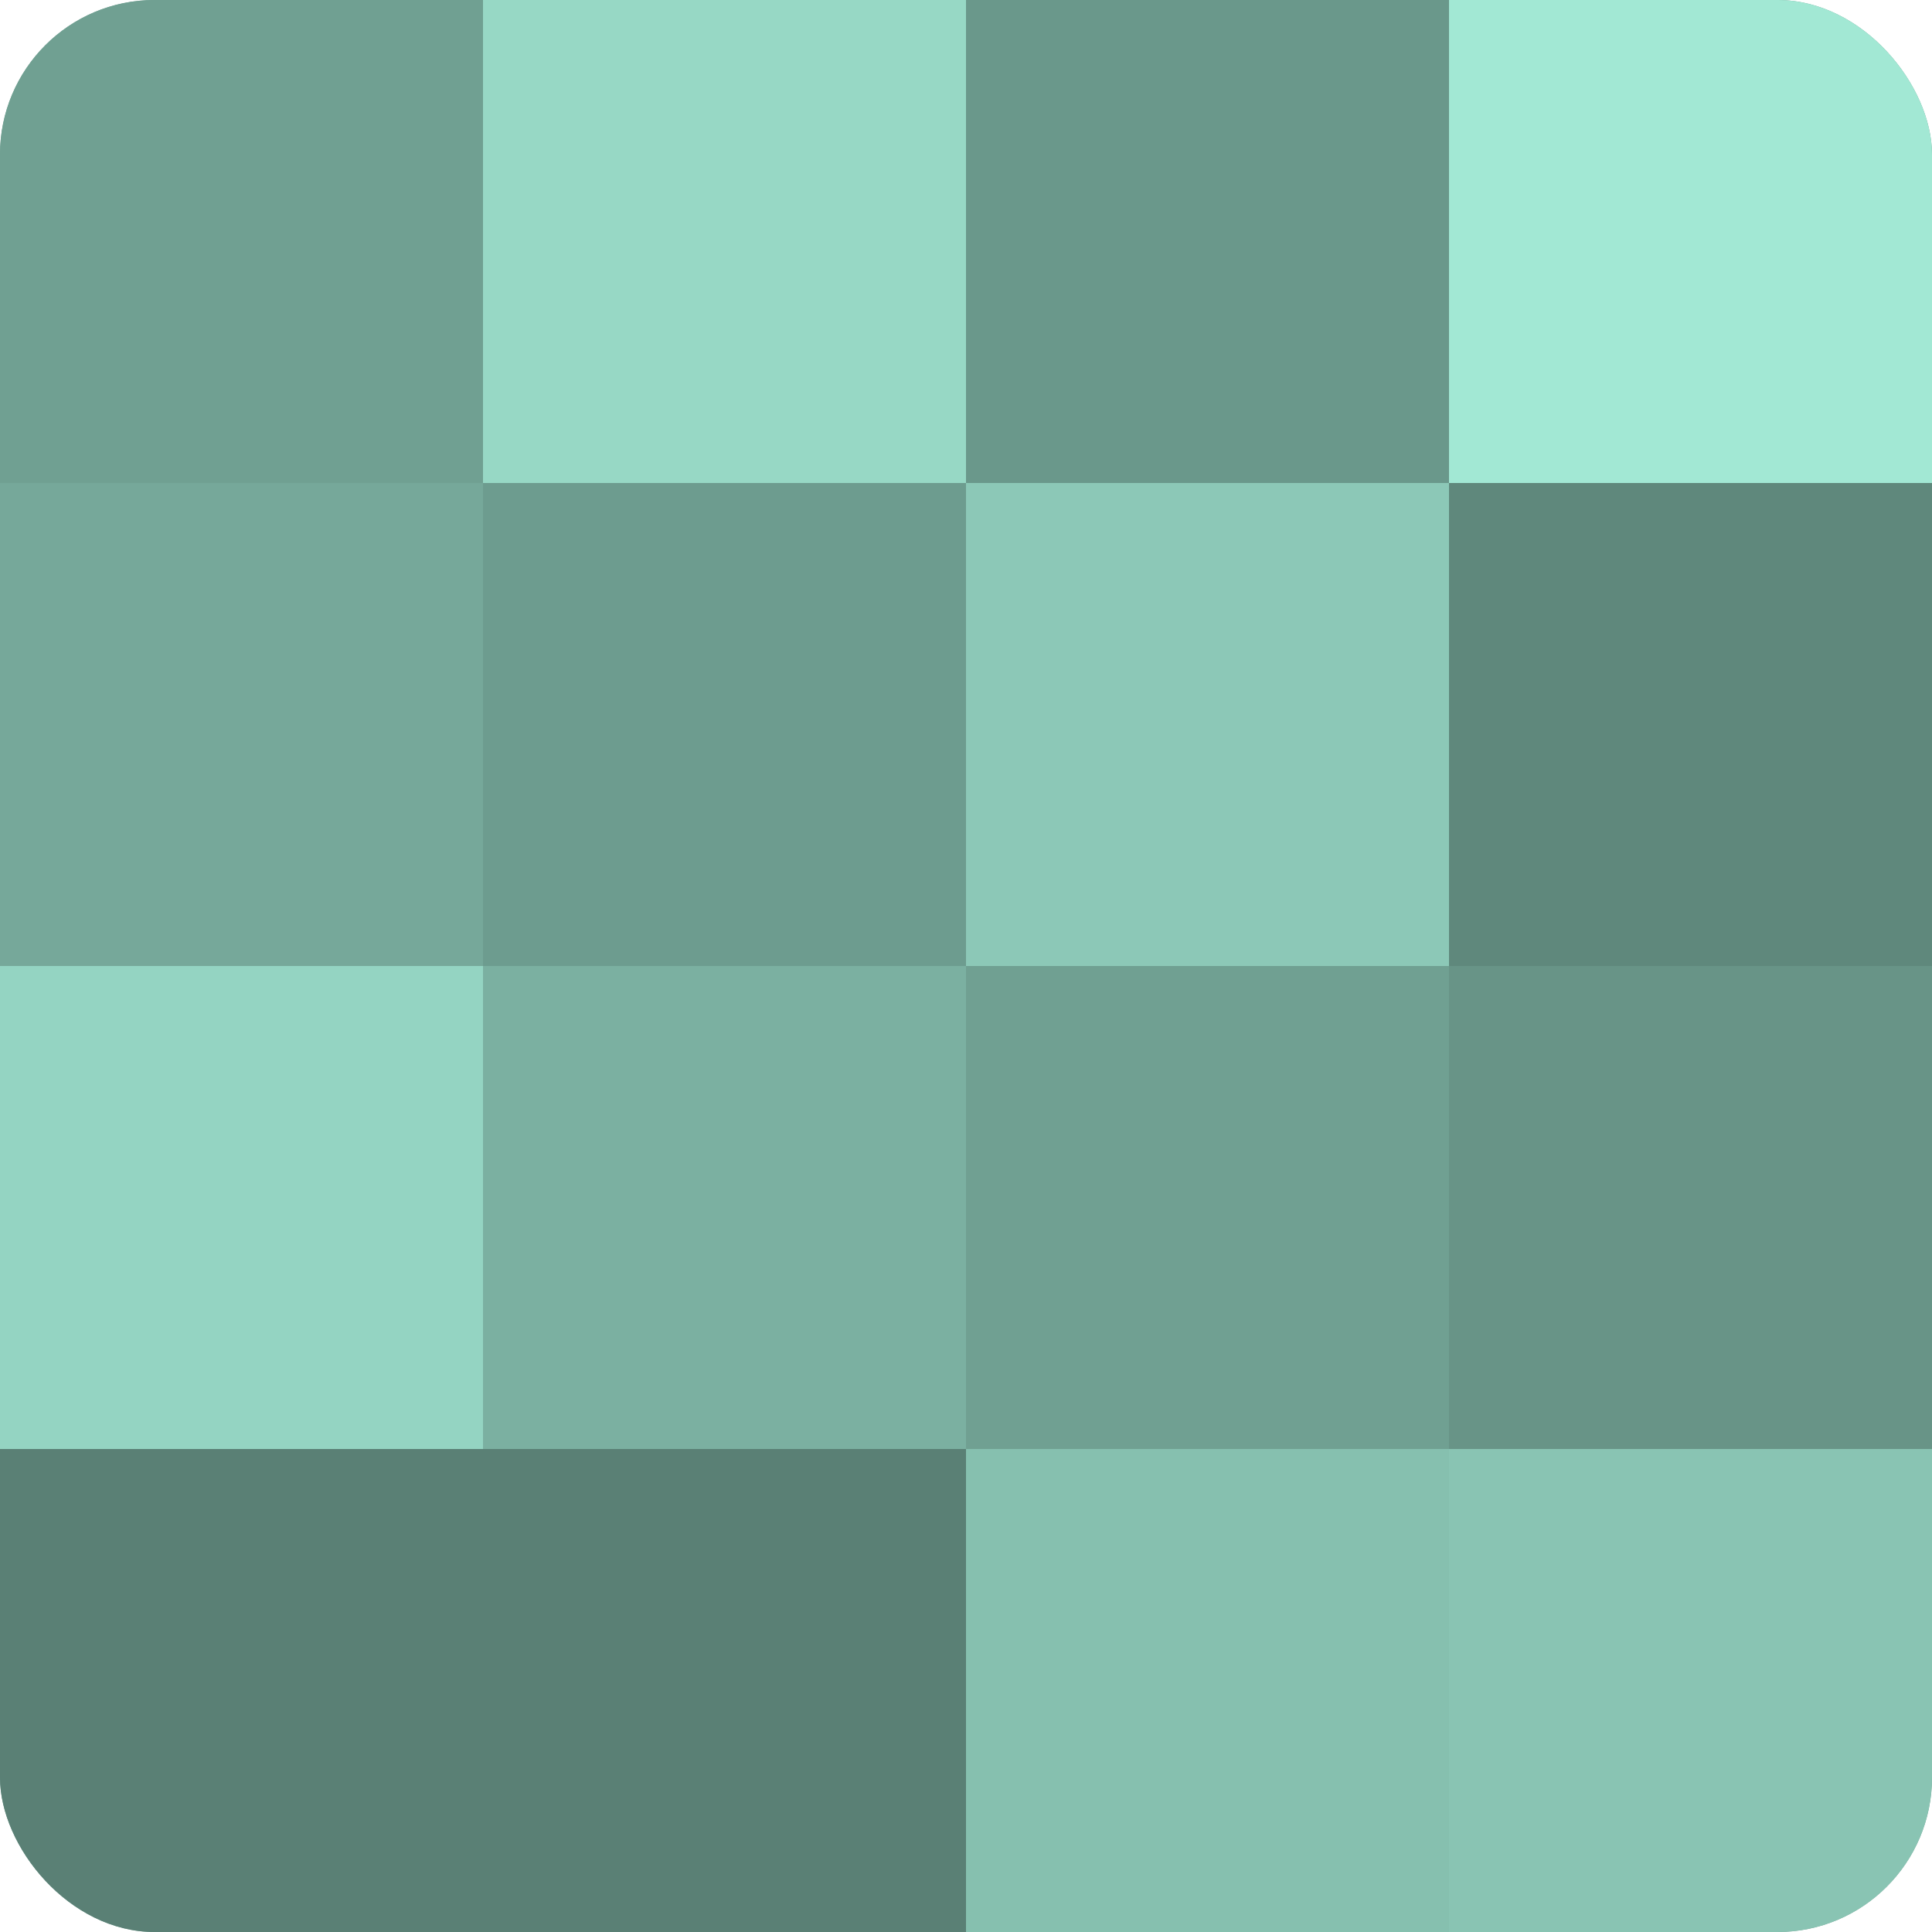
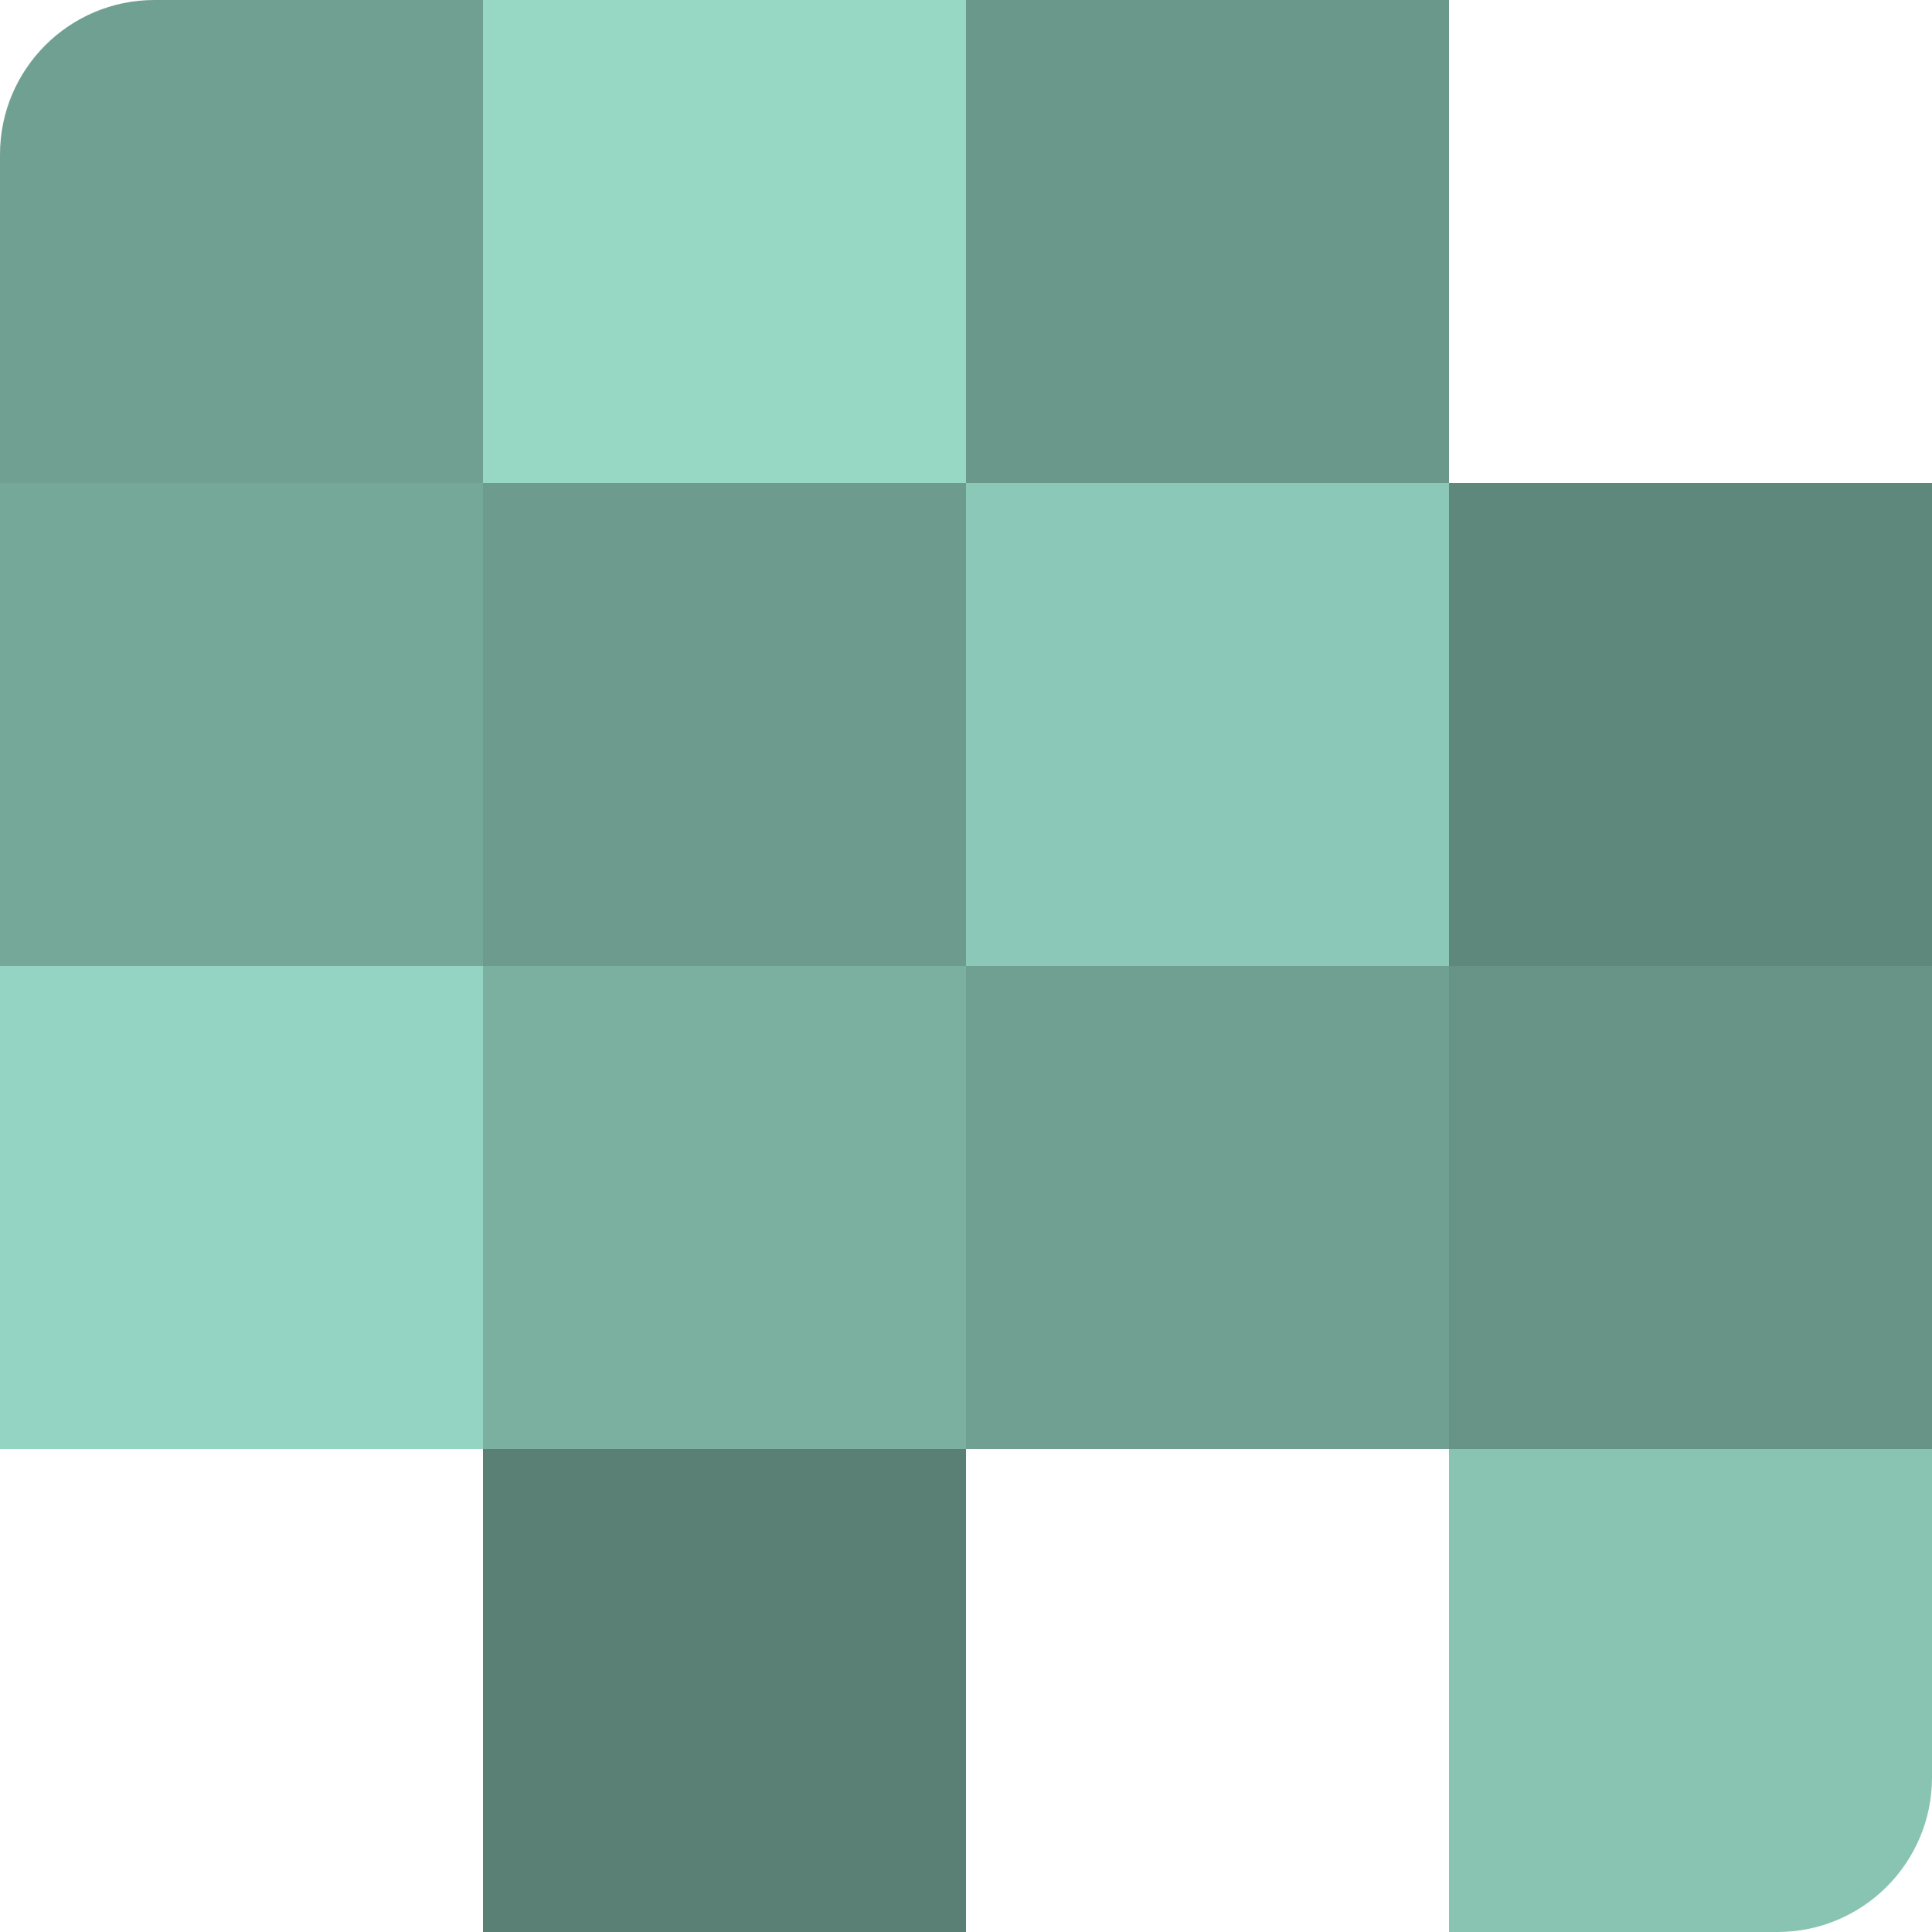
<svg xmlns="http://www.w3.org/2000/svg" width="60" height="60" viewBox="0 0 100 100" preserveAspectRatio="xMidYMid meet">
  <defs>
    <clipPath id="c" width="100" height="100">
      <rect width="100" height="100" rx="8" ry="8" />
    </clipPath>
  </defs>
  <g clip-path="url(#c)">
-     <rect width="100" height="100" fill="#70a092" />
    <rect width="25" height="25" fill="#70a092" />
    <rect y="25" width="25" height="25" fill="#76a89a" />
    <rect y="50" width="25" height="25" fill="#94d4c2" />
-     <rect y="75" width="25" height="25" fill="#5a8075" />
    <rect x="25" width="25" height="25" fill="#97d8c5" />
    <rect x="25" y="25" width="25" height="25" fill="#6d9c8f" />
    <rect x="25" y="50" width="25" height="25" fill="#7bb0a1" />
    <rect x="25" y="75" width="25" height="25" fill="#5a8075" />
    <rect x="50" width="25" height="25" fill="#6a988b" />
    <rect x="50" y="25" width="25" height="25" fill="#8cc8b7" />
    <rect x="50" y="50" width="25" height="25" fill="#70a092" />
-     <rect x="50" y="75" width="25" height="25" fill="#86c0af" />
-     <rect x="75" width="25" height="25" fill="#a2e8d4" />
    <rect x="75" y="25" width="25" height="25" fill="#5f887c" />
    <rect x="75" y="50" width="25" height="25" fill="#689487" />
    <rect x="75" y="75" width="25" height="25" fill="#89c4b3" />
  </g>
</svg>